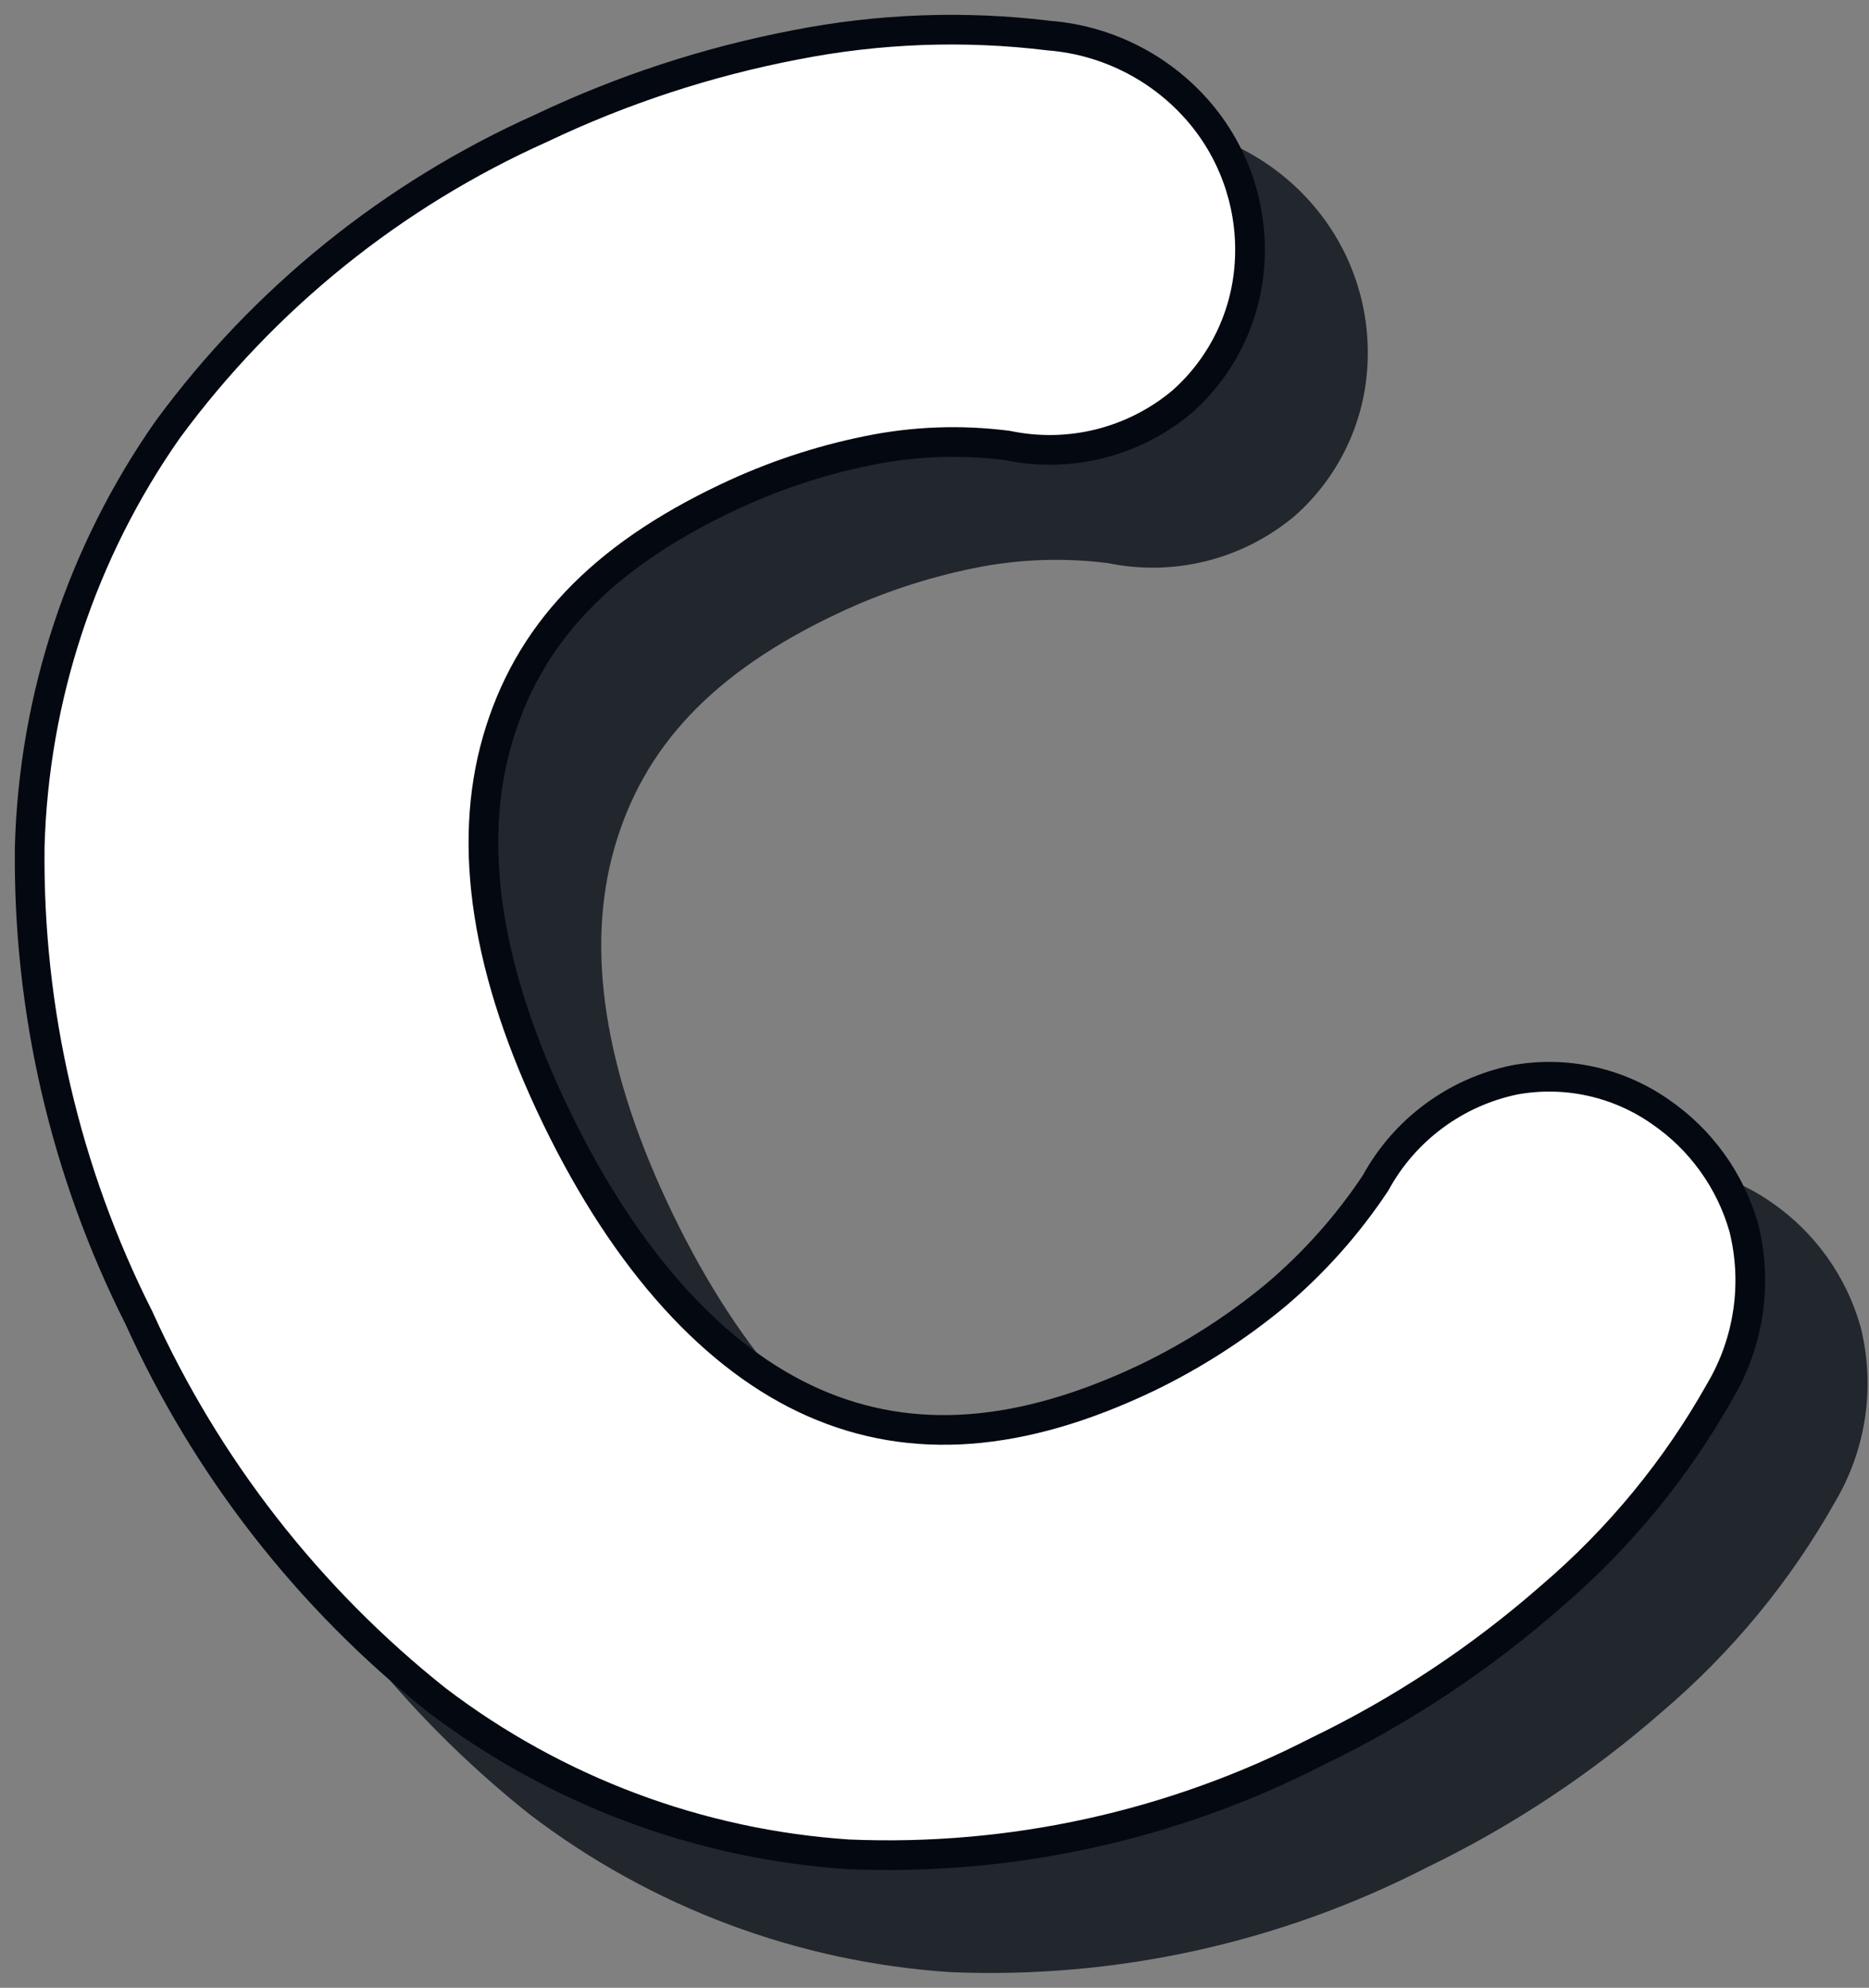
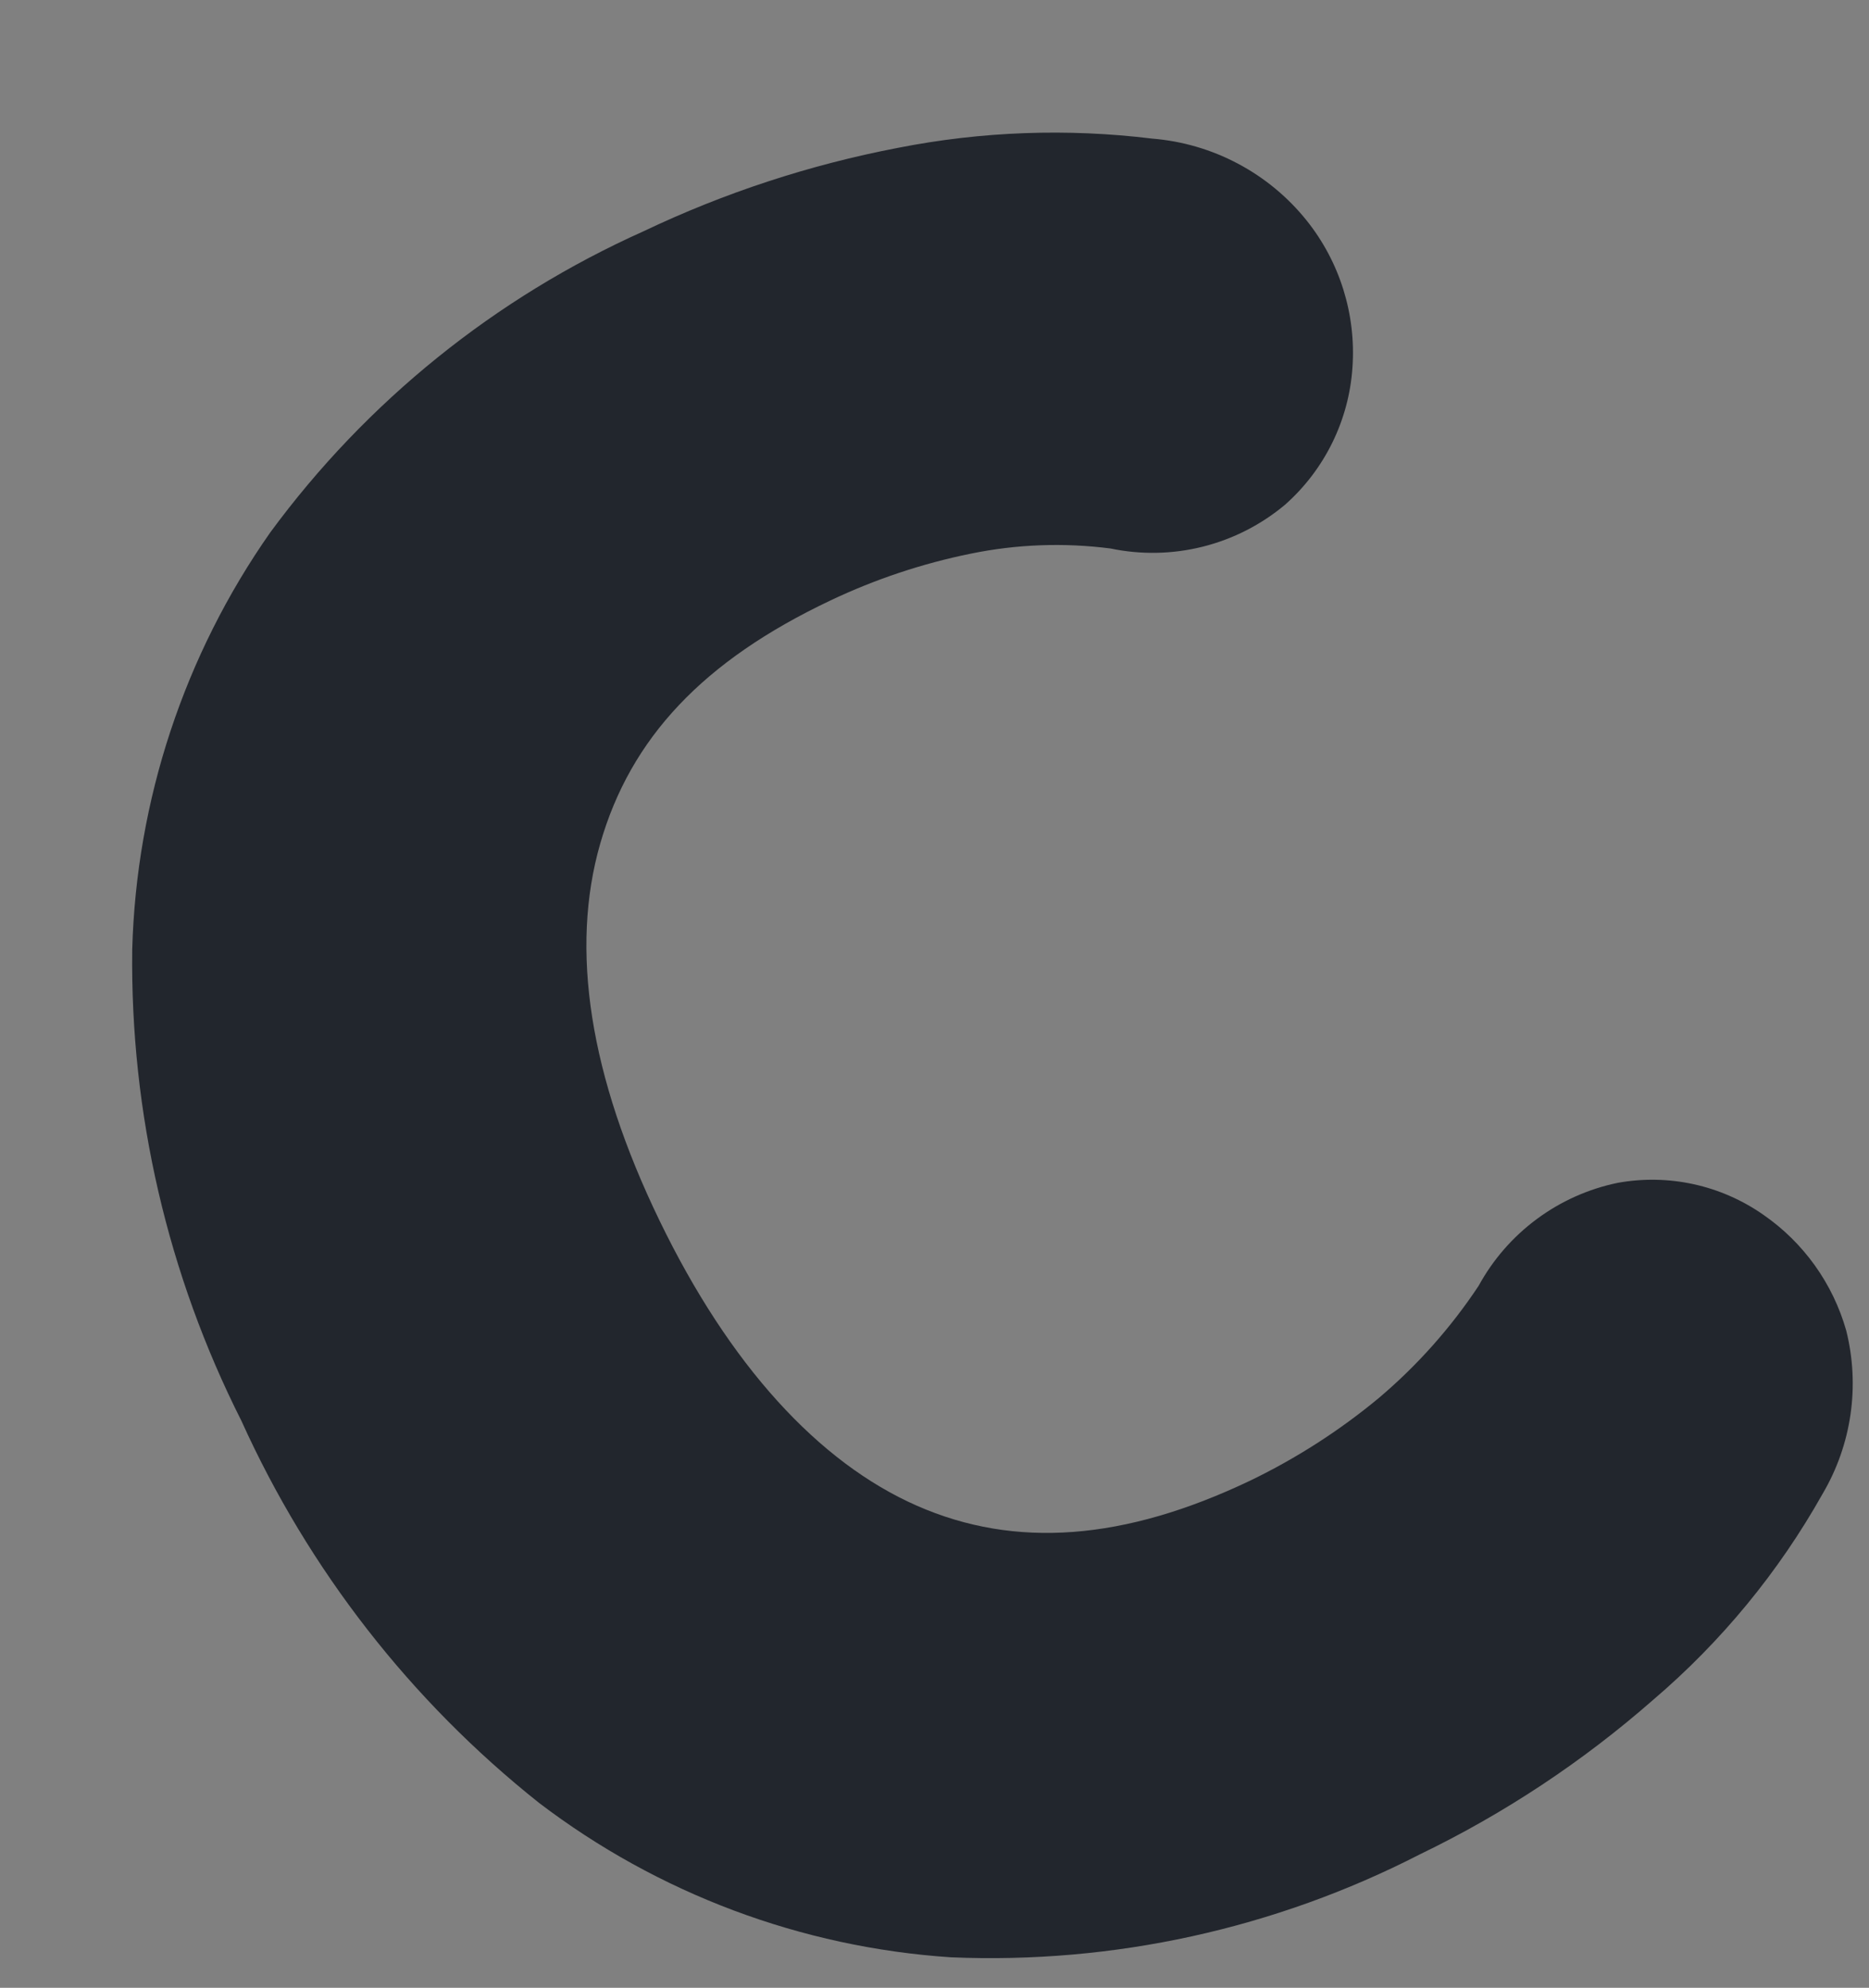
<svg xmlns="http://www.w3.org/2000/svg" width="63" height="67" viewBox="0 0 63 67" fill="none">
  <rect x="0" y="0" width="63" height="67" fill="#808080" stroke="none" />
  <g style="mix-blend-mode:multiply" opacity="0.75">
    <path d="M59.439 40.945C58.732 40.45 57.934 40.1 57.091 39.915C56.248 39.73 55.376 39.715 54.527 39.869C53.541 40.073 52.611 40.489 51.802 41.089C50.993 41.688 50.324 42.456 49.841 43.34C48.903 44.754 47.77 46.028 46.474 47.123C45.151 48.22 43.7 49.152 42.153 49.9C37.901 51.931 34.221 52.209 30.906 50.751C27.591 49.293 24.589 46.013 22.229 41.136C19.868 36.259 19.209 31.989 20.233 28.432C21.257 24.874 23.704 22.27 27.991 20.24C29.5 19.523 31.091 18.992 32.729 18.66C34.276 18.343 35.865 18.285 37.432 18.487C38.46 18.702 39.524 18.681 40.543 18.426C41.563 18.17 42.51 17.687 43.316 17.012C44.654 15.827 45.471 14.162 45.589 12.378C45.712 10.594 45.161 8.828 44.044 7.432C43.41 6.641 42.621 5.989 41.726 5.515C40.831 5.04 39.848 4.753 38.838 4.672C35.981 4.322 33.087 4.427 30.264 4.984C27.298 5.553 24.417 6.497 21.691 7.796C16.689 10.035 12.353 13.533 9.108 17.949C6.213 22.078 4.595 26.966 4.457 32.007C4.39 37.519 5.652 42.966 8.136 47.887C10.409 52.916 13.847 57.331 18.167 60.765C22.184 63.826 27.013 65.637 32.052 65.972C37.534 66.204 42.982 65.007 47.863 62.501C50.706 61.128 53.351 59.376 55.725 57.294C58.023 55.335 59.956 52.985 61.435 50.352C62.413 48.694 62.7 46.718 62.233 44.85C61.783 43.263 60.796 41.883 59.439 40.945V40.945Z" fill="#030811" />
-     <path d="M59.439 40.945C58.732 40.45 57.934 40.1 57.091 39.915C56.248 39.73 55.376 39.715 54.527 39.869C53.541 40.073 52.611 40.489 51.802 41.089C50.993 41.688 50.324 42.456 49.841 43.34C48.903 44.754 47.77 46.028 46.474 47.123C45.151 48.22 43.7 49.152 42.153 49.9C37.901 51.931 34.221 52.209 30.906 50.751C27.591 49.293 24.589 46.013 22.229 41.136C19.868 36.259 19.209 31.989 20.233 28.432C21.257 24.874 23.704 22.27 27.991 20.24C29.5 19.523 31.091 18.992 32.729 18.66C34.276 18.343 35.865 18.285 37.432 18.487C38.46 18.702 39.524 18.681 40.543 18.426C41.563 18.17 42.51 17.687 43.316 17.012C44.654 15.827 45.471 14.162 45.589 12.378C45.712 10.594 45.161 8.828 44.044 7.432C43.41 6.641 42.621 5.989 41.726 5.515C40.831 5.04 39.848 4.753 38.838 4.672C35.981 4.322 33.087 4.427 30.264 4.984C27.298 5.553 24.417 6.497 21.691 7.796C16.689 10.035 12.353 13.533 9.108 17.949C6.213 22.078 4.595 26.966 4.457 32.007C4.39 37.519 5.652 42.966 8.136 47.887C10.409 52.916 13.847 57.331 18.167 60.765C22.184 63.826 27.013 65.637 32.052 65.972C37.534 66.204 42.982 65.007 47.863 62.501C50.706 61.128 53.351 59.376 55.725 57.294C58.023 55.335 59.956 52.985 61.435 50.352C62.413 48.694 62.7 46.718 62.233 44.85C61.783 43.263 60.796 41.883 59.439 40.945V40.945Z" stroke="#030811" stroke-miterlimit="10" />
  </g>
-   <path d="M55.967 37.474C55.261 36.979 54.462 36.629 53.619 36.444C52.776 36.259 51.905 36.243 51.056 36.398C50.07 36.602 49.14 37.018 48.331 37.618C47.522 38.217 46.852 38.985 46.37 39.869C45.432 41.283 44.298 42.557 43.003 43.653C41.679 44.749 40.228 45.681 38.681 46.429C34.429 48.46 30.75 48.738 27.435 47.28C24.12 45.822 21.117 42.542 18.757 37.665C16.397 32.788 15.737 28.518 16.761 24.961C17.785 21.403 20.232 18.799 24.519 16.769C26.029 16.052 27.62 15.521 29.257 15.19C30.805 14.872 32.394 14.814 33.961 15.016C34.989 15.231 36.053 15.21 37.072 14.955C38.091 14.699 39.039 14.216 39.844 13.541C41.183 12.356 42 10.691 42.118 8.907C42.241 7.123 41.69 5.357 40.573 3.96C39.939 3.17 39.15 2.518 38.254 2.044C37.359 1.569 36.376 1.282 35.366 1.201C32.516 0.852 29.628 0.958 26.81 1.513C23.844 2.082 20.963 3.026 18.236 4.325C13.235 6.564 8.899 10.062 5.654 14.478C2.759 18.607 1.141 23.495 1.002 28.536C0.936 34.048 2.198 39.495 4.682 44.416C6.954 49.445 10.393 53.86 14.713 57.294C18.73 60.355 23.559 62.166 28.598 62.501C34.08 62.733 39.528 61.536 44.409 59.029C47.252 57.657 49.897 55.905 52.271 53.823C54.569 51.864 56.502 49.514 57.981 46.881C58.959 45.223 59.246 43.246 58.779 41.379C58.325 39.79 57.331 38.409 55.967 37.474V37.474Z" fill="white" />
-   <path d="M55.967 37.474C55.261 36.979 54.462 36.629 53.619 36.444C52.776 36.259 51.905 36.243 51.056 36.398C50.07 36.602 49.14 37.018 48.331 37.618C47.522 38.217 46.852 38.985 46.37 39.869C45.432 41.283 44.298 42.557 43.003 43.653C41.679 44.749 40.228 45.681 38.681 46.429C34.429 48.46 30.75 48.738 27.435 47.28C24.12 45.822 21.117 42.542 18.757 37.665C16.397 32.788 15.737 28.518 16.761 24.961C17.785 21.403 20.232 18.799 24.519 16.769C26.029 16.052 27.62 15.521 29.257 15.19C30.805 14.872 32.394 14.814 33.961 15.016C34.989 15.231 36.053 15.21 37.072 14.955C38.091 14.699 39.039 14.216 39.844 13.541C41.183 12.356 42 10.691 42.118 8.907C42.241 7.123 41.69 5.357 40.573 3.96C39.939 3.17 39.15 2.518 38.254 2.044C37.359 1.569 36.376 1.282 35.366 1.201C32.516 0.852 29.628 0.958 26.81 1.513C23.844 2.082 20.963 3.026 18.236 4.325C13.235 6.564 8.899 10.062 5.654 14.478C2.759 18.607 1.141 23.495 1.002 28.536C0.936 34.048 2.198 39.495 4.682 44.416C6.954 49.445 10.393 53.86 14.713 57.294C18.73 60.355 23.559 62.166 28.598 62.501C34.08 62.733 39.528 61.536 44.409 59.029C47.252 57.657 49.897 55.905 52.271 53.823C54.569 51.864 56.502 49.514 57.981 46.881C58.959 45.223 59.246 43.246 58.779 41.379C58.325 39.79 57.331 38.409 55.967 37.474V37.474Z" stroke="#030811" stroke-miterlimit="10" />
</svg>